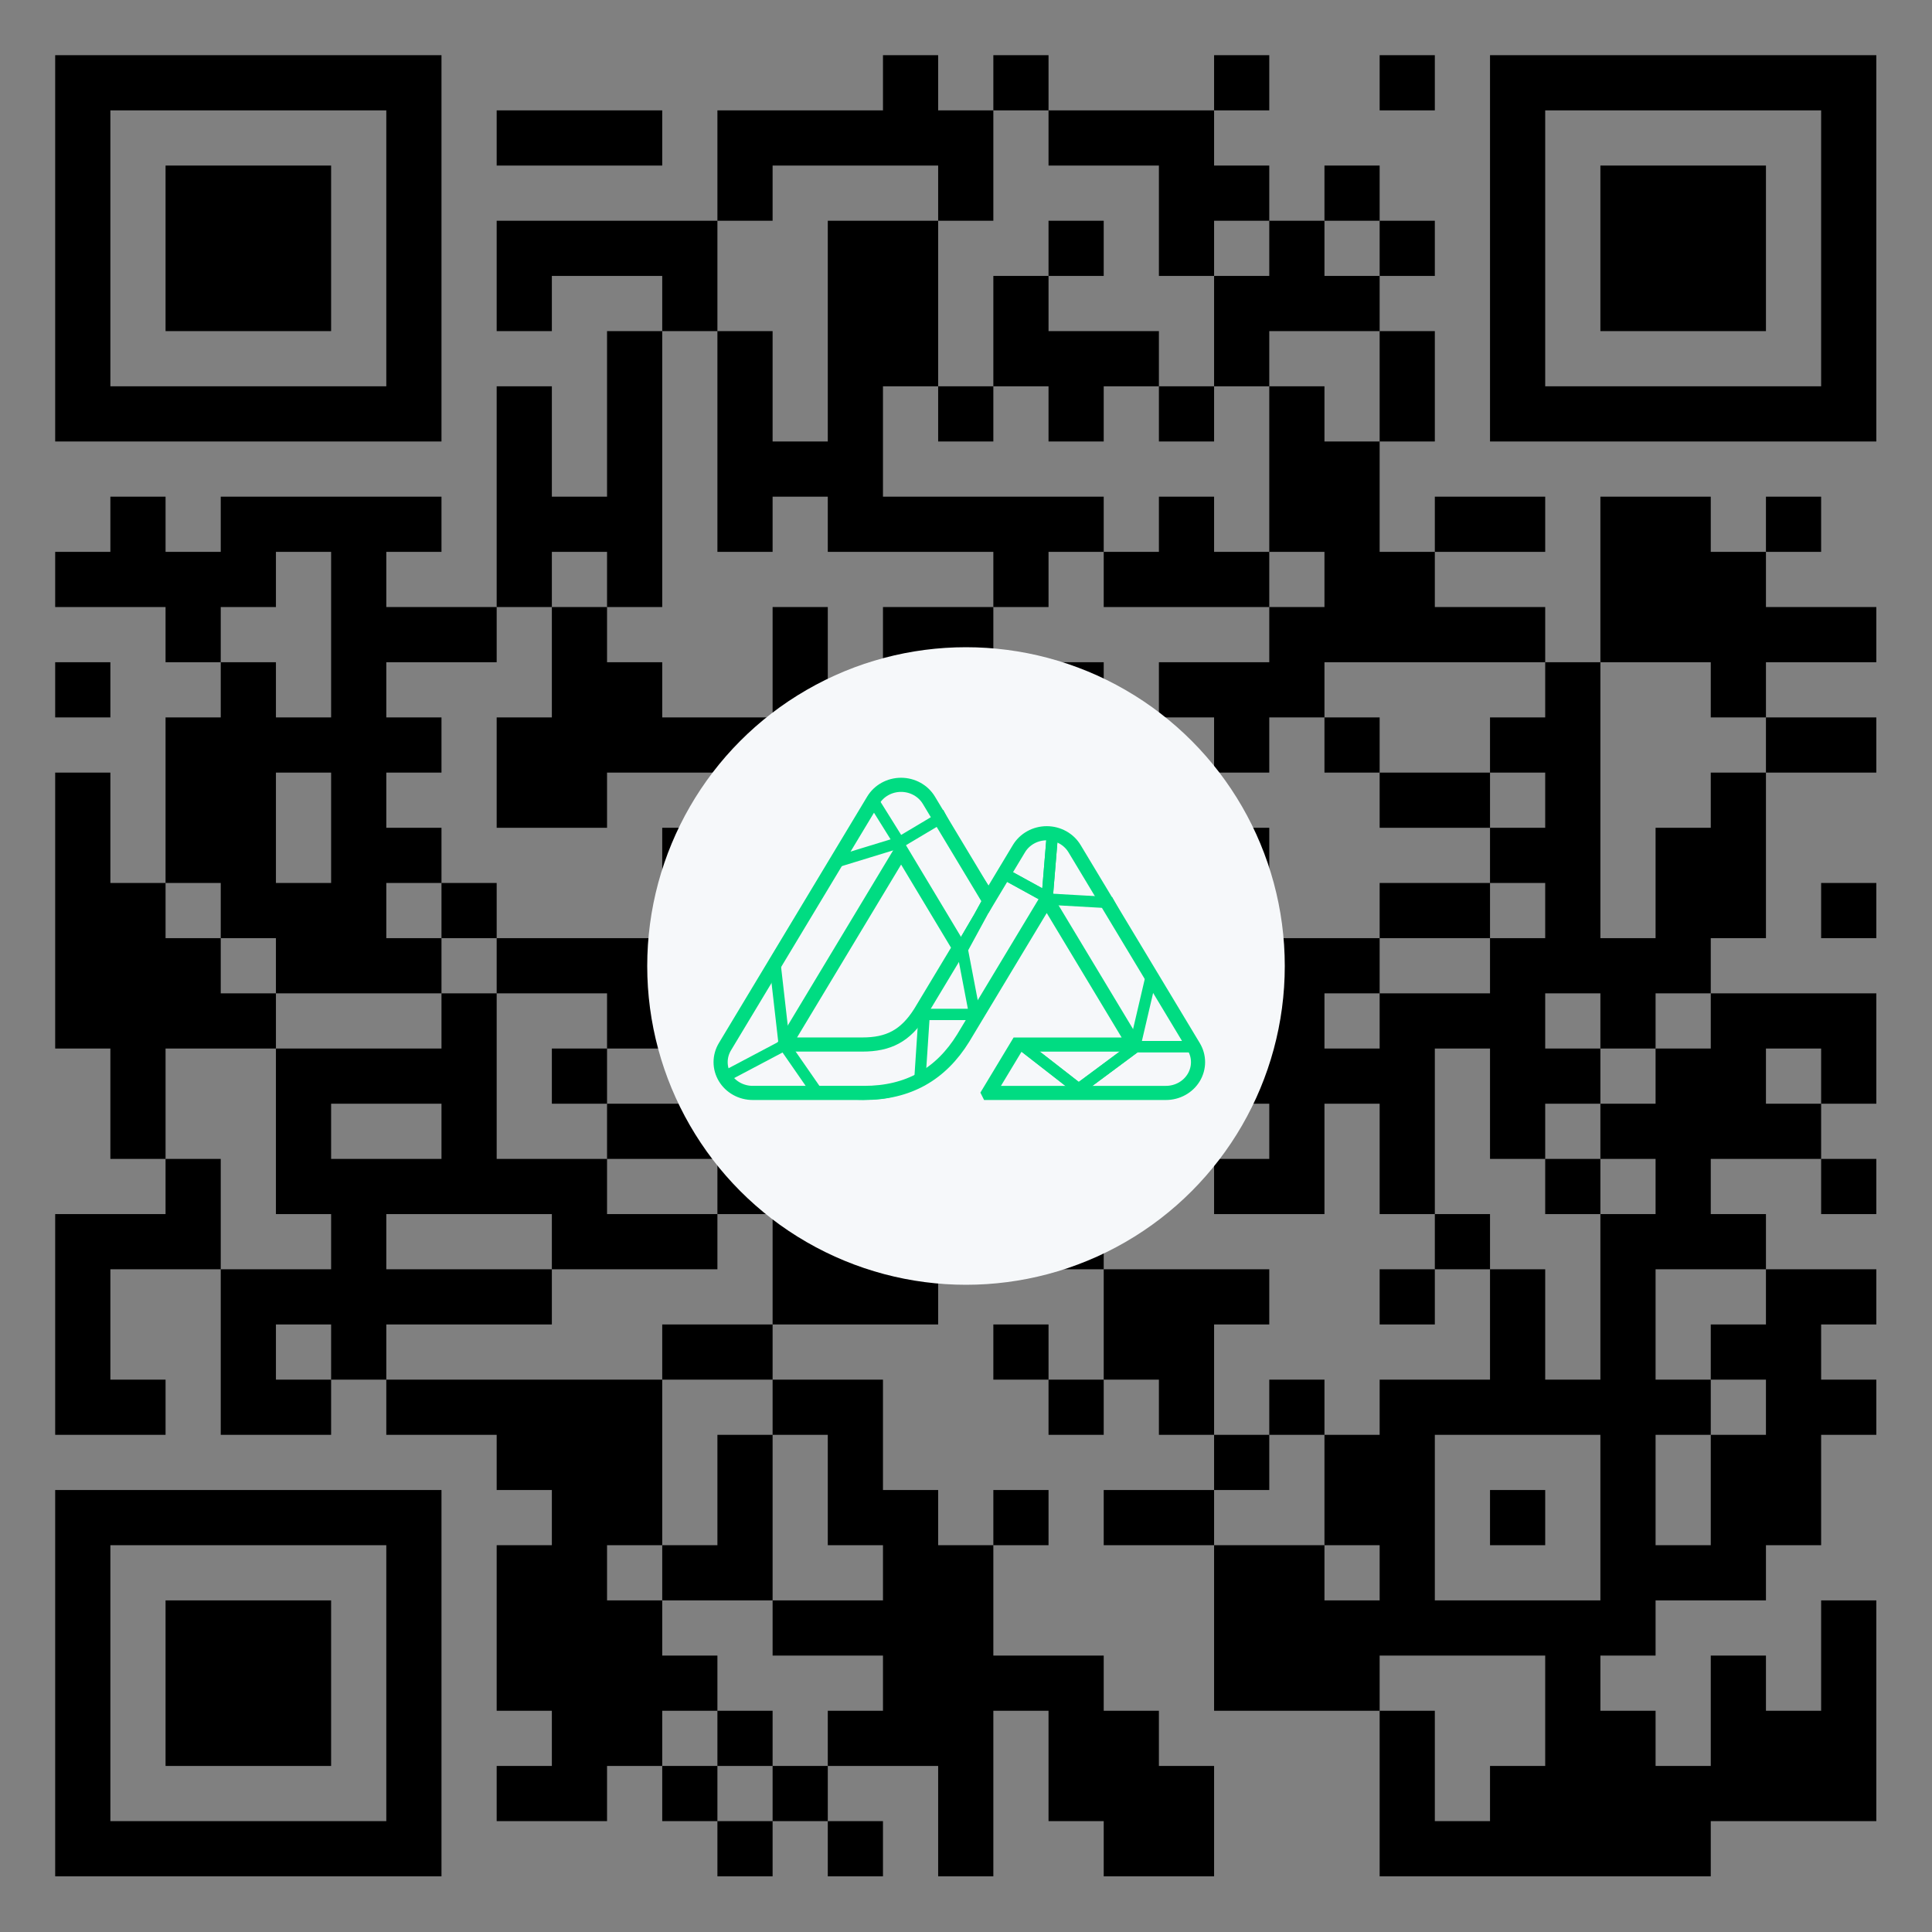
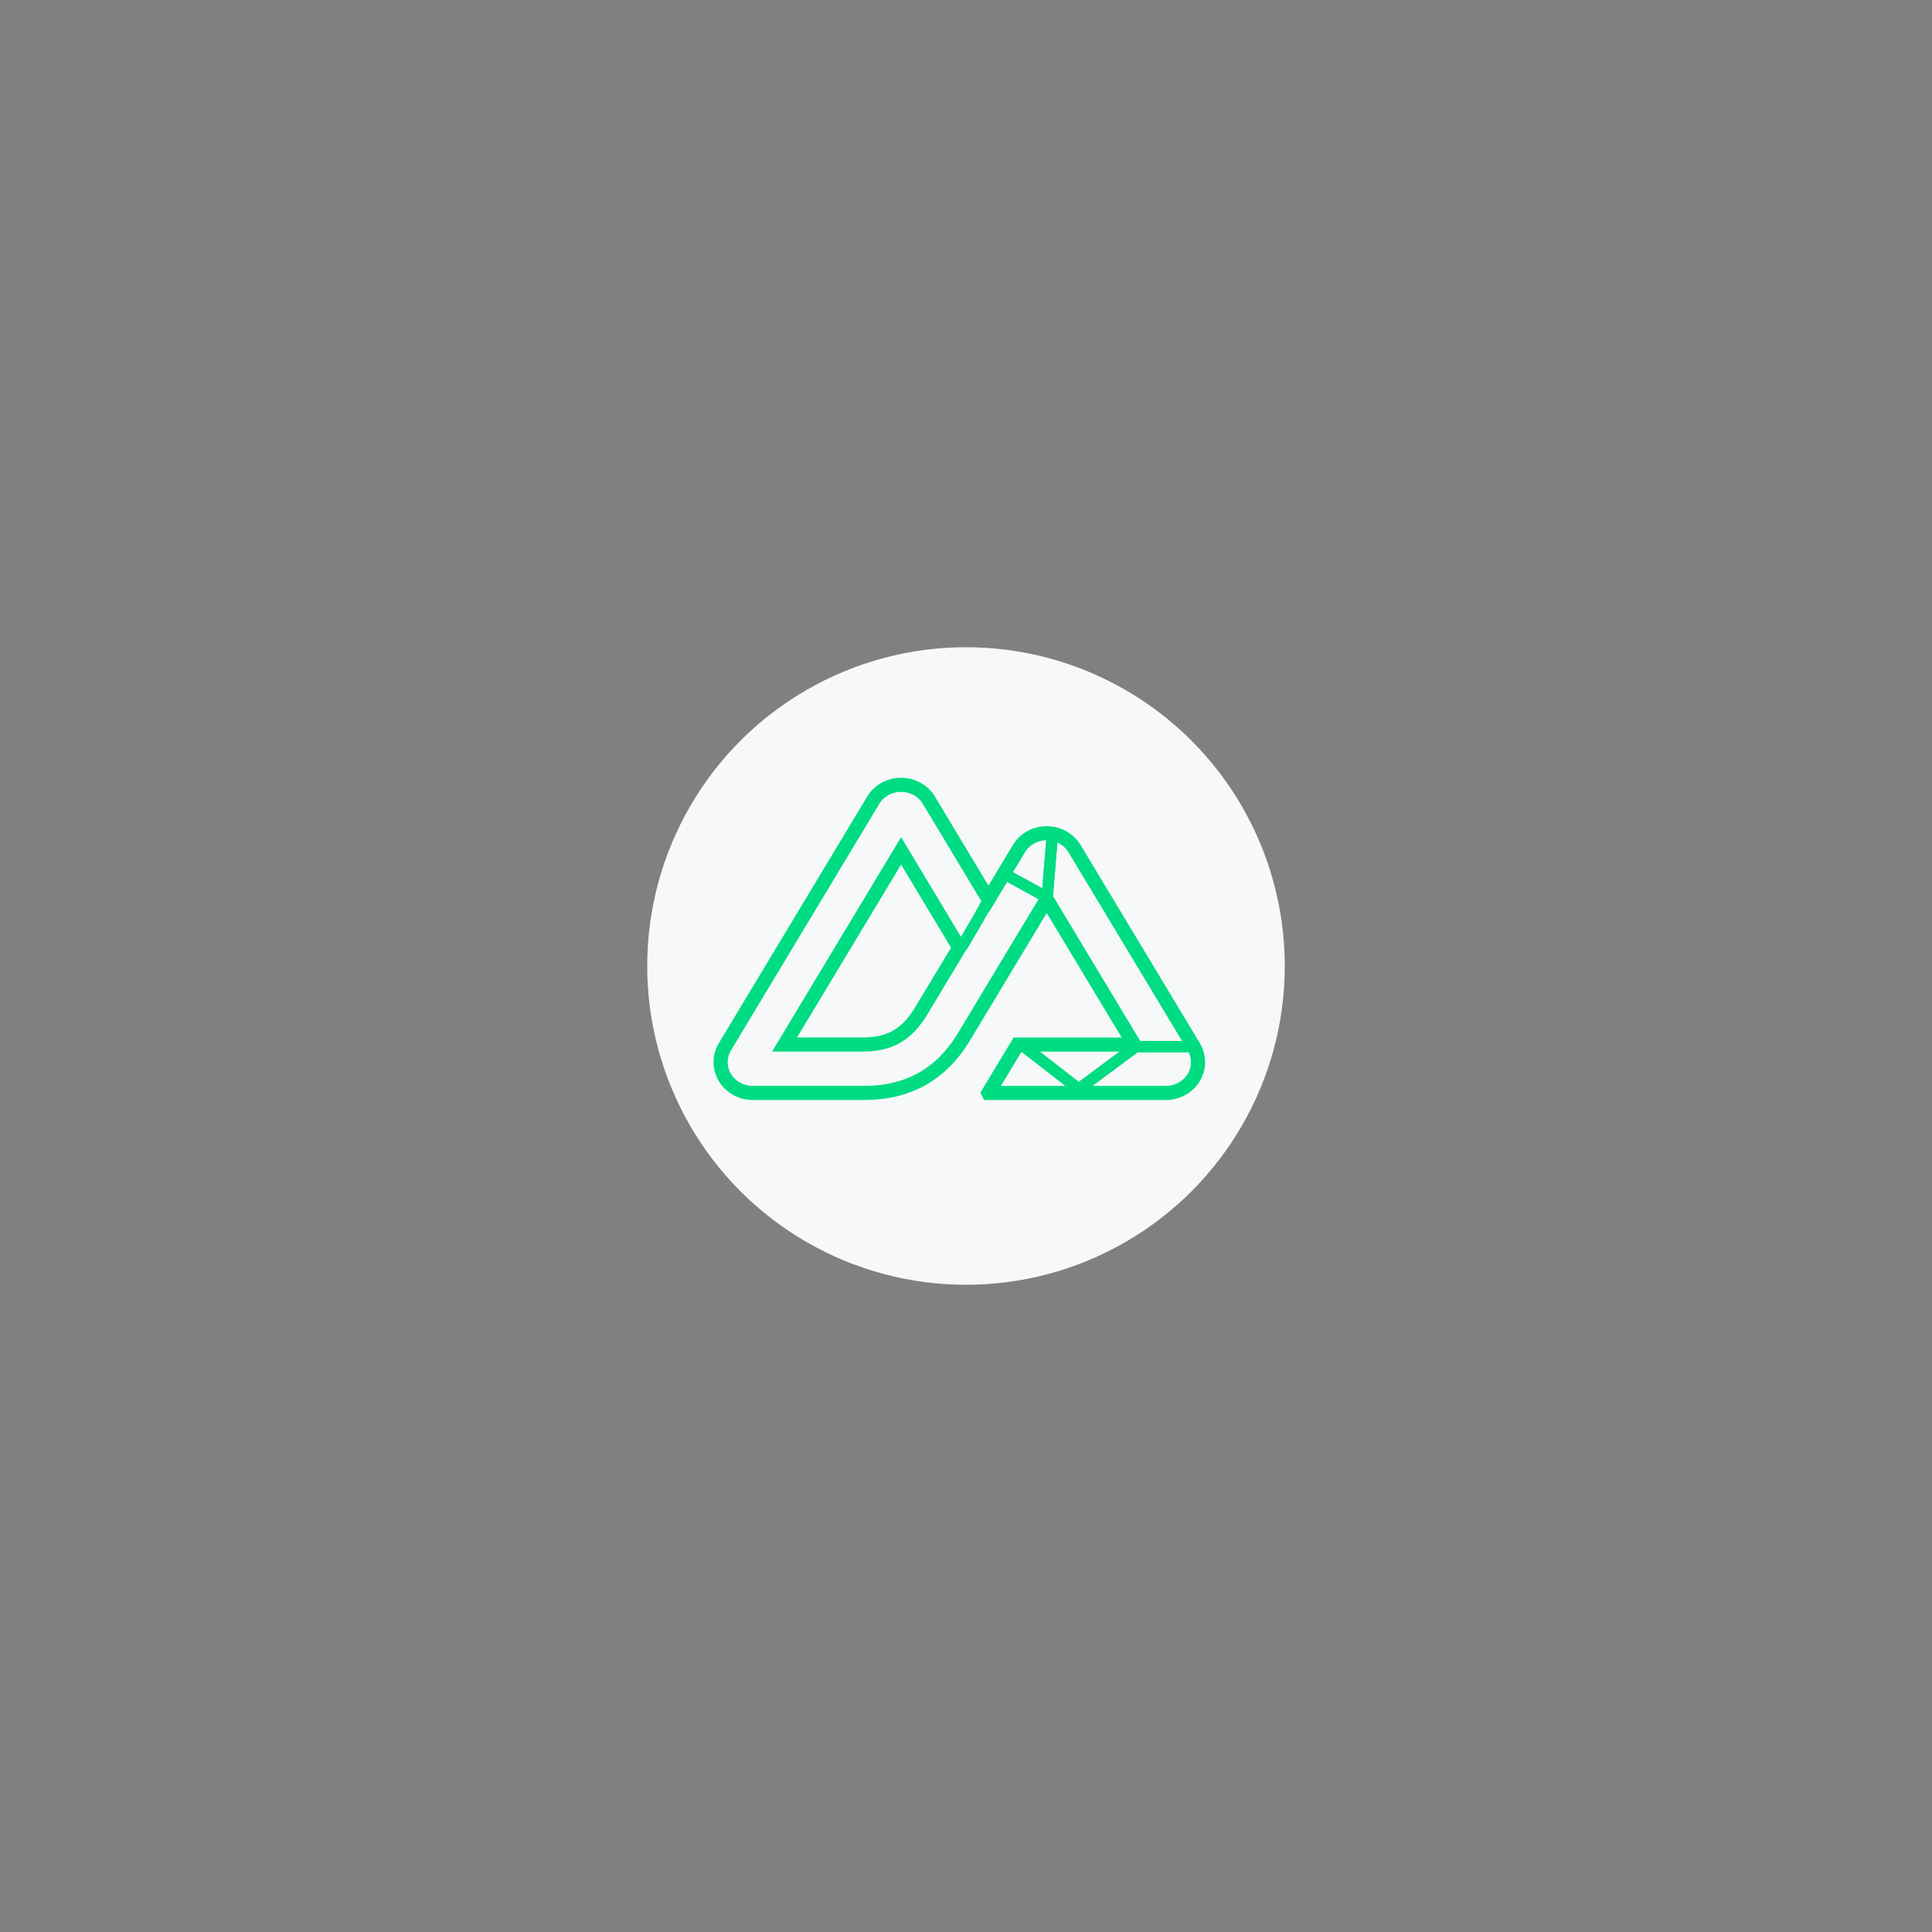
<svg xmlns="http://www.w3.org/2000/svg" width="390" height="390" viewBox="0 0 390 390">
  <rect x="0" y="0" width="390" height="390" fill="#808080" stroke="none" />
  <g transform="translate(0, 0) scale(1.114)">
-     <path d="M10,10h10v10h-10zM20,10h10v10h-10zM30,10h10v10h-10zM40,10h10v10h-10zM50,10h10v10h-10zM60,10h10v10h-10zM70,10h10v10h-10zM160,10h10v10h-10zM180,10h10v10h-10zM220,10h10v10h-10zM250,10h10v10h-10zM270,10h10v10h-10zM280,10h10v10h-10zM290,10h10v10h-10zM300,10h10v10h-10zM310,10h10v10h-10zM320,10h10v10h-10zM330,10h10v10h-10zM10,20h10v10h-10zM70,20h10v10h-10zM90,20h10v10h-10zM100,20h10v10h-10zM110,20h10v10h-10zM130,20h10v10h-10zM140,20h10v10h-10zM150,20h10v10h-10zM160,20h10v10h-10zM170,20h10v10h-10zM190,20h10v10h-10zM200,20h10v10h-10zM210,20h10v10h-10zM270,20h10v10h-10zM330,20h10v10h-10zM10,30h10v10h-10zM30,30h10v10h-10zM40,30h10v10h-10zM50,30h10v10h-10zM70,30h10v10h-10zM130,30h10v10h-10zM170,30h10v10h-10zM210,30h10v10h-10zM220,30h10v10h-10zM240,30h10v10h-10zM270,30h10v10h-10zM290,30h10v10h-10zM300,30h10v10h-10zM310,30h10v10h-10zM330,30h10v10h-10zM10,40h10v10h-10zM30,40h10v10h-10zM40,40h10v10h-10zM50,40h10v10h-10zM70,40h10v10h-10zM90,40h10v10h-10zM100,40h10v10h-10zM110,40h10v10h-10zM120,40h10v10h-10zM150,40h10v10h-10zM160,40h10v10h-10zM190,40h10v10h-10zM210,40h10v10h-10zM230,40h10v10h-10zM250,40h10v10h-10zM270,40h10v10h-10zM290,40h10v10h-10zM300,40h10v10h-10zM310,40h10v10h-10zM330,40h10v10h-10zM10,50h10v10h-10zM30,50h10v10h-10zM40,50h10v10h-10zM50,50h10v10h-10zM70,50h10v10h-10zM90,50h10v10h-10zM120,50h10v10h-10zM150,50h10v10h-10zM160,50h10v10h-10zM180,50h10v10h-10zM220,50h10v10h-10zM230,50h10v10h-10zM240,50h10v10h-10zM270,50h10v10h-10zM290,50h10v10h-10zM300,50h10v10h-10zM310,50h10v10h-10zM330,50h10v10h-10zM10,60h10v10h-10zM70,60h10v10h-10zM110,60h10v10h-10zM130,60h10v10h-10zM150,60h10v10h-10zM160,60h10v10h-10zM180,60h10v10h-10zM190,60h10v10h-10zM200,60h10v10h-10zM220,60h10v10h-10zM250,60h10v10h-10zM270,60h10v10h-10zM330,60h10v10h-10zM10,70h10v10h-10zM20,70h10v10h-10zM30,70h10v10h-10zM40,70h10v10h-10zM50,70h10v10h-10zM60,70h10v10h-10zM70,70h10v10h-10zM90,70h10v10h-10zM110,70h10v10h-10zM130,70h10v10h-10zM150,70h10v10h-10zM170,70h10v10h-10zM190,70h10v10h-10zM210,70h10v10h-10zM230,70h10v10h-10zM250,70h10v10h-10zM270,70h10v10h-10zM280,70h10v10h-10zM290,70h10v10h-10zM300,70h10v10h-10zM310,70h10v10h-10zM320,70h10v10h-10zM330,70h10v10h-10zM90,80h10v10h-10zM110,80h10v10h-10zM130,80h10v10h-10zM140,80h10v10h-10zM150,80h10v10h-10zM230,80h10v10h-10zM240,80h10v10h-10zM20,90h10v10h-10zM40,90h10v10h-10zM50,90h10v10h-10zM60,90h10v10h-10zM70,90h10v10h-10zM90,90h10v10h-10zM100,90h10v10h-10zM110,90h10v10h-10zM130,90h10v10h-10zM150,90h10v10h-10zM160,90h10v10h-10zM170,90h10v10h-10zM180,90h10v10h-10zM190,90h10v10h-10zM210,90h10v10h-10zM230,90h10v10h-10zM240,90h10v10h-10zM260,90h10v10h-10zM270,90h10v10h-10zM290,90h10v10h-10zM300,90h10v10h-10zM320,90h10v10h-10zM10,100h10v10h-10zM20,100h10v10h-10zM30,100h10v10h-10zM40,100h10v10h-10zM60,100h10v10h-10zM90,100h10v10h-10zM110,100h10v10h-10zM180,100h10v10h-10zM200,100h10v10h-10zM210,100h10v10h-10zM220,100h10v10h-10zM240,100h10v10h-10zM250,100h10v10h-10zM290,100h10v10h-10zM300,100h10v10h-10zM310,100h10v10h-10zM30,110h10v10h-10zM60,110h10v10h-10zM70,110h10v10h-10zM80,110h10v10h-10zM100,110h10v10h-10zM140,110h10v10h-10zM160,110h10v10h-10zM170,110h10v10h-10zM230,110h10v10h-10zM240,110h10v10h-10zM250,110h10v10h-10zM260,110h10v10h-10zM270,110h10v10h-10zM290,110h10v10h-10zM300,110h10v10h-10zM310,110h10v10h-10zM320,110h10v10h-10zM330,110h10v10h-10zM10,120h10v10h-10zM40,120h10v10h-10zM60,120h10v10h-10zM100,120h10v10h-10zM110,120h10v10h-10zM140,120h10v10h-10zM160,120h10v10h-10zM190,120h10v10h-10zM210,120h10v10h-10zM220,120h10v10h-10zM230,120h10v10h-10zM280,120h10v10h-10zM310,120h10v10h-10zM30,130h10v10h-10zM40,130h10v10h-10zM50,130h10v10h-10zM60,130h10v10h-10zM70,130h10v10h-10zM90,130h10v10h-10zM100,130h10v10h-10zM110,130h10v10h-10zM120,130h10v10h-10zM130,130h10v10h-10zM150,130h10v10h-10zM160,130h10v10h-10zM180,130h10v10h-10zM220,130h10v10h-10zM240,130h10v10h-10zM270,130h10v10h-10zM280,130h10v10h-10zM320,130h10v10h-10zM330,130h10v10h-10zM10,140h10v10h-10zM30,140h10v10h-10zM40,140h10v10h-10zM60,140h10v10h-10zM90,140h10v10h-10zM100,140h10v10h-10zM130,140h10v10h-10zM150,140h10v10h-10zM190,140h10v10h-10zM200,140h10v10h-10zM210,140h10v10h-10zM250,140h10v10h-10zM260,140h10v10h-10zM280,140h10v10h-10zM310,140h10v10h-10zM10,150h10v10h-10zM30,150h10v10h-10zM40,150h10v10h-10zM60,150h10v10h-10zM70,150h10v10h-10zM120,150h10v10h-10zM130,150h10v10h-10zM180,150h10v10h-10zM190,150h10v10h-10zM200,150h10v10h-10zM210,150h10v10h-10zM220,150h10v10h-10zM270,150h10v10h-10zM280,150h10v10h-10zM300,150h10v10h-10zM310,150h10v10h-10zM10,160h10v10h-10zM20,160h10v10h-10zM40,160h10v10h-10zM50,160h10v10h-10zM60,160h10v10h-10zM80,160h10v10h-10zM120,160h10v10h-10zM160,160h10v10h-10zM190,160h10v10h-10zM210,160h10v10h-10zM250,160h10v10h-10zM260,160h10v10h-10zM280,160h10v10h-10zM300,160h10v10h-10zM310,160h10v10h-10zM330,160h10v10h-10zM10,170h10v10h-10zM20,170h10v10h-10zM30,170h10v10h-10zM50,170h10v10h-10zM60,170h10v10h-10zM70,170h10v10h-10zM90,170h10v10h-10zM100,170h10v10h-10zM110,170h10v10h-10zM120,170h10v10h-10zM140,170h10v10h-10zM150,170h10v10h-10zM160,170h10v10h-10zM180,170h10v10h-10zM210,170h10v10h-10zM230,170h10v10h-10zM240,170h10v10h-10zM270,170h10v10h-10zM280,170h10v10h-10zM290,170h10v10h-10zM300,170h10v10h-10zM10,180h10v10h-10zM20,180h10v10h-10zM30,180h10v10h-10zM40,180h10v10h-10zM80,180h10v10h-10zM110,180h10v10h-10zM140,180h10v10h-10zM150,180h10v10h-10zM170,180h10v10h-10zM180,180h10v10h-10zM190,180h10v10h-10zM200,180h10v10h-10zM230,180h10v10h-10zM250,180h10v10h-10zM260,180h10v10h-10zM270,180h10v10h-10zM290,180h10v10h-10zM310,180h10v10h-10zM320,180h10v10h-10zM330,180h10v10h-10zM20,190h10v10h-10zM50,190h10v10h-10zM60,190h10v10h-10zM70,190h10v10h-10zM80,190h10v10h-10zM100,190h10v10h-10zM130,190h10v10h-10zM150,190h10v10h-10zM170,190h10v10h-10zM200,190h10v10h-10zM220,190h10v10h-10zM230,190h10v10h-10zM240,190h10v10h-10zM250,190h10v10h-10zM270,190h10v10h-10zM280,190h10v10h-10zM300,190h10v10h-10zM310,190h10v10h-10zM330,190h10v10h-10zM20,200h10v10h-10zM50,200h10v10h-10zM80,200h10v10h-10zM110,200h10v10h-10zM120,200h10v10h-10zM190,200h10v10h-10zM200,200h10v10h-10zM210,200h10v10h-10zM230,200h10v10h-10zM250,200h10v10h-10zM270,200h10v10h-10zM290,200h10v10h-10zM300,200h10v10h-10zM310,200h10v10h-10zM320,200h10v10h-10zM30,210h10v10h-10zM50,210h10v10h-10zM60,210h10v10h-10zM70,210h10v10h-10zM80,210h10v10h-10zM90,210h10v10h-10zM100,210h10v10h-10zM130,210h10v10h-10zM170,210h10v10h-10zM190,210h10v10h-10zM220,210h10v10h-10zM230,210h10v10h-10zM250,210h10v10h-10zM280,210h10v10h-10zM300,210h10v10h-10zM330,210h10v10h-10zM10,220h10v10h-10zM20,220h10v10h-10zM30,220h10v10h-10zM60,220h10v10h-10zM100,220h10v10h-10zM110,220h10v10h-10zM120,220h10v10h-10zM140,220h10v10h-10zM150,220h10v10h-10zM170,220h10v10h-10zM190,220h10v10h-10zM260,220h10v10h-10zM290,220h10v10h-10zM300,220h10v10h-10zM310,220h10v10h-10zM10,230h10v10h-10zM40,230h10v10h-10zM50,230h10v10h-10zM60,230h10v10h-10zM70,230h10v10h-10zM80,230h10v10h-10zM90,230h10v10h-10zM140,230h10v10h-10zM150,230h10v10h-10zM160,230h10v10h-10zM200,230h10v10h-10zM210,230h10v10h-10zM220,230h10v10h-10zM250,230h10v10h-10zM270,230h10v10h-10zM290,230h10v10h-10zM320,230h10v10h-10zM330,230h10v10h-10zM10,240h10v10h-10zM40,240h10v10h-10zM60,240h10v10h-10zM120,240h10v10h-10zM130,240h10v10h-10zM180,240h10v10h-10zM200,240h10v10h-10zM210,240h10v10h-10zM270,240h10v10h-10zM290,240h10v10h-10zM310,240h10v10h-10zM320,240h10v10h-10zM10,250h10v10h-10zM20,250h10v10h-10zM40,250h10v10h-10zM50,250h10v10h-10zM70,250h10v10h-10zM80,250h10v10h-10zM90,250h10v10h-10zM100,250h10v10h-10zM110,250h10v10h-10zM140,250h10v10h-10zM150,250h10v10h-10zM190,250h10v10h-10zM210,250h10v10h-10zM230,250h10v10h-10zM250,250h10v10h-10zM260,250h10v10h-10zM270,250h10v10h-10zM280,250h10v10h-10zM290,250h10v10h-10zM300,250h10v10h-10zM320,250h10v10h-10zM330,250h10v10h-10zM90,260h10v10h-10zM100,260h10v10h-10zM110,260h10v10h-10zM130,260h10v10h-10zM150,260h10v10h-10zM220,260h10v10h-10zM240,260h10v10h-10zM250,260h10v10h-10zM290,260h10v10h-10zM310,260h10v10h-10zM320,260h10v10h-10zM10,270h10v10h-10zM20,270h10v10h-10zM30,270h10v10h-10zM40,270h10v10h-10zM50,270h10v10h-10zM60,270h10v10h-10zM70,270h10v10h-10zM100,270h10v10h-10zM110,270h10v10h-10zM130,270h10v10h-10zM150,270h10v10h-10zM160,270h10v10h-10zM180,270h10v10h-10zM200,270h10v10h-10zM210,270h10v10h-10zM240,270h10v10h-10zM250,270h10v10h-10zM270,270h10v10h-10zM290,270h10v10h-10zM310,270h10v10h-10zM320,270h10v10h-10zM10,280h10v10h-10zM70,280h10v10h-10zM90,280h10v10h-10zM100,280h10v10h-10zM120,280h10v10h-10zM130,280h10v10h-10zM160,280h10v10h-10zM170,280h10v10h-10zM220,280h10v10h-10zM230,280h10v10h-10zM250,280h10v10h-10zM290,280h10v10h-10zM300,280h10v10h-10zM310,280h10v10h-10zM10,290h10v10h-10zM30,290h10v10h-10zM40,290h10v10h-10zM50,290h10v10h-10zM70,290h10v10h-10zM90,290h10v10h-10zM100,290h10v10h-10zM110,290h10v10h-10zM140,290h10v10h-10zM150,290h10v10h-10zM160,290h10v10h-10zM170,290h10v10h-10zM220,290h10v10h-10zM230,290h10v10h-10zM240,290h10v10h-10zM250,290h10v10h-10zM260,290h10v10h-10zM270,290h10v10h-10zM280,290h10v10h-10zM290,290h10v10h-10zM330,290h10v10h-10zM10,300h10v10h-10zM30,300h10v10h-10zM40,300h10v10h-10zM50,300h10v10h-10zM70,300h10v10h-10zM90,300h10v10h-10zM100,300h10v10h-10zM110,300h10v10h-10zM120,300h10v10h-10zM160,300h10v10h-10zM170,300h10v10h-10zM180,300h10v10h-10zM190,300h10v10h-10zM220,300h10v10h-10zM230,300h10v10h-10zM240,300h10v10h-10zM280,300h10v10h-10zM310,300h10v10h-10zM330,300h10v10h-10zM10,310h10v10h-10zM30,310h10v10h-10zM40,310h10v10h-10zM50,310h10v10h-10zM70,310h10v10h-10zM100,310h10v10h-10zM110,310h10v10h-10zM130,310h10v10h-10zM150,310h10v10h-10zM160,310h10v10h-10zM170,310h10v10h-10zM190,310h10v10h-10zM200,310h10v10h-10zM250,310h10v10h-10zM280,310h10v10h-10zM290,310h10v10h-10zM310,310h10v10h-10zM320,310h10v10h-10zM330,310h10v10h-10zM10,320h10v10h-10zM70,320h10v10h-10zM90,320h10v10h-10zM100,320h10v10h-10zM120,320h10v10h-10zM140,320h10v10h-10zM170,320h10v10h-10zM190,320h10v10h-10zM200,320h10v10h-10zM210,320h10v10h-10zM250,320h10v10h-10zM270,320h10v10h-10zM280,320h10v10h-10zM290,320h10v10h-10zM300,320h10v10h-10zM310,320h10v10h-10zM320,320h10v10h-10zM330,320h10v10h-10zM10,330h10v10h-10zM20,330h10v10h-10zM30,330h10v10h-10zM40,330h10v10h-10zM50,330h10v10h-10zM60,330h10v10h-10zM70,330h10v10h-10zM130,330h10v10h-10zM150,330h10v10h-10zM170,330h10v10h-10zM200,330h10v10h-10zM210,330h10v10h-10zM250,330h10v10h-10zM260,330h10v10h-10zM270,330h10v10h-10zM280,330h10v10h-10zM290,330h10v10h-10zM300,330h10v10h-10z" fill="black" />
-   </g>
+     </g>
  <circle cx="195" cy="195" r="64.35" fill="#f6f8fa" />
  <g transform="translate(143.538, 139.538) scale(0.257)">
    <svg fill="none" viewBox="0 0 260 250">
      <path stroke="#00DC82" stroke-width="7.4" d="M145.252 205.336h92.936c2.952.001 5.852-.745 8.408-2.161 2.556-1.416 4.679-3.453 6.154-5.906 1.475-2.453 2.251-5.235 2.25-8.067-.001-2.832-.78-5.614-2.257-8.066L190.33 77.42c-1.475-2.452-3.598-4.489-6.153-5.905-2.556-1.416-5.455-2.161-8.407-2.161-2.951 0-5.85.746-8.406 2.161-2.556 1.416-4.678 3.452-6.153 5.905l-15.959 26.538-31.202-51.893c-1.476-2.452-3.599-4.488-6.156-5.904C105.338 44.745 102.438 44 99.486 44c-2.952 0-5.851.745-8.408 2.161-2.557 1.416-4.68 3.452-6.156 5.904L7.257 181.136C5.78 183.588 5.001 186.37 5 189.202c-.001 2.832.775 5.614 2.25 8.067 1.475 2.453 3.598 4.49 6.154 5.906 2.556 1.416 5.456 2.162 8.408 2.161h58.337c23.114 0 40.16-9.741 51.889-28.744l28.476-47.314 15.252-25.32 45.775 76.057h-61.027l-15.262 25.321Zm-66.054-25.347-40.712-.008L99.514 78.576l30.45 50.702-20.388 33.889c-7.789 12.33-16.638 16.822-30.378 16.822Z" />
-       <path stroke="#00DC82" stroke-width="5.92" d="m174.479 103.733 33.742 1.915 11.12 20.294 11.12 18.38-8.053 34.463M5.766 197.549l32.592-17.231m0 0-4.985-43.652 14.187-23.358 17.255-28.719 33.742-10.339M38.358 180.318l17.255 24.889 22.239.766s10.333.358 16.488-1.532c6.472-1.987 14.954-5.36 14.954-5.36l2.3-34.846h26.457l-6.518-34.079 14.571-26.804-16.872-25.272-8.819-16.848-21.855 13.019m0 0L83.987 50.893" />
      <path stroke="#00DC82" stroke-width="5.92" d="m131.15 129.006 9.202-15.699 12.654-22.975 23.006 12.636 2.684-32.548m73.236 110.663h-29.524L192.5 203.292l-29.525-22.975" />
      <path stroke="#00DC82" stroke-width="5.92" d="m131.15 129.006 9.202-15.699 12.654-22.975 23.006 12.636 2.684-32.548m73.236 110.663h-29.524L192.5 203.292l-29.525-22.975" />
    </svg>
  </g>
</svg>